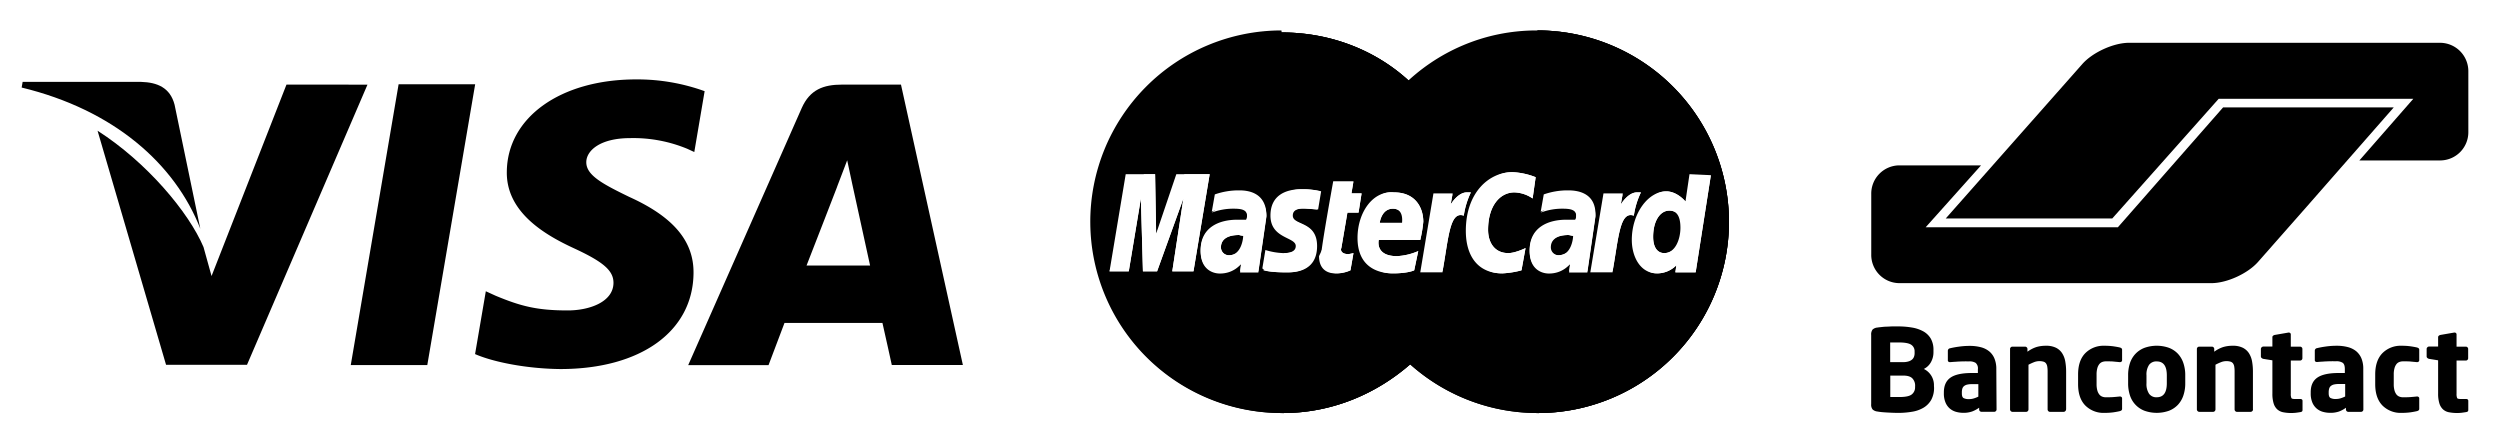
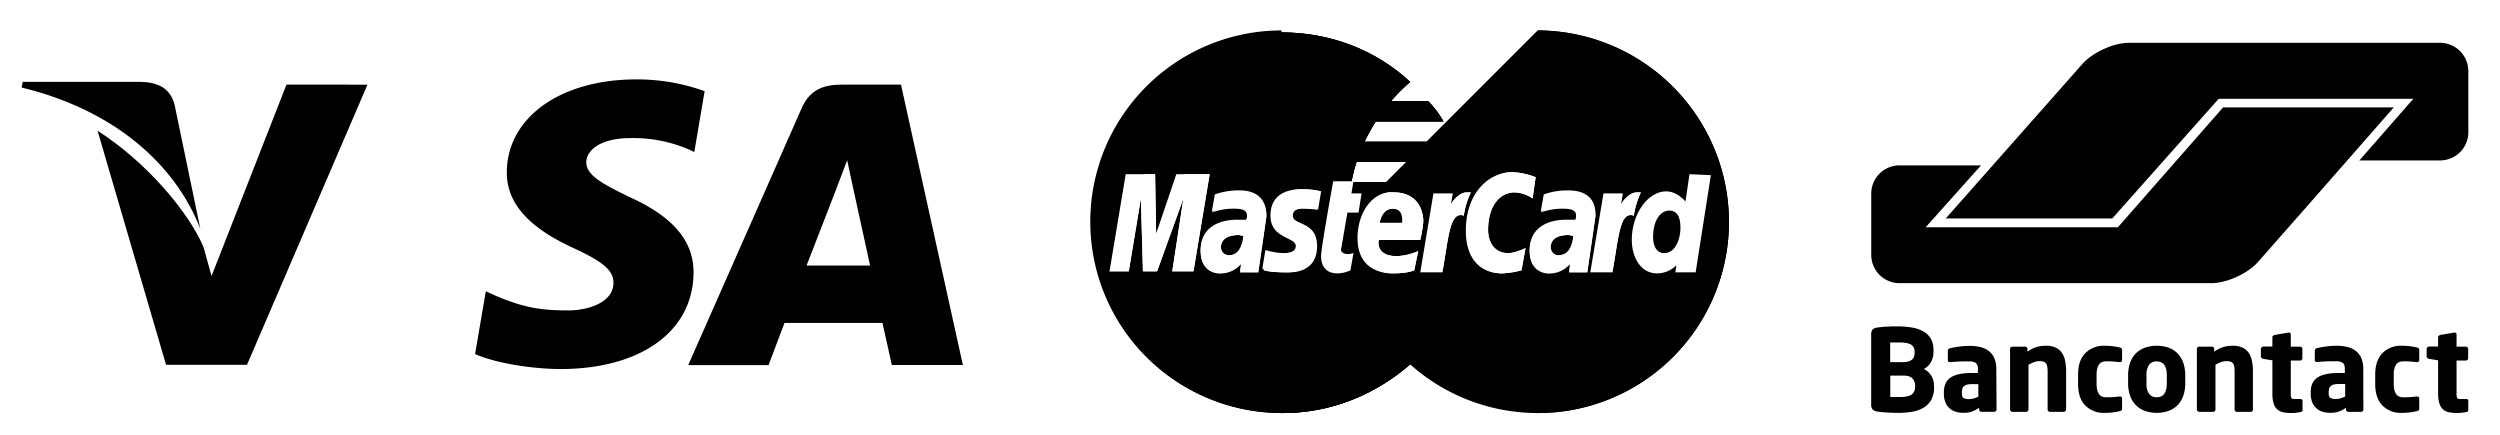
<svg xmlns="http://www.w3.org/2000/svg" xmlns:ns1="http://sodipodi.sourceforge.net/DTD/sodipodi-0.dtd" xmlns:ns2="http://www.inkscape.org/namespaces/inkscape" id="Laag_1" data-name="Laag 1" viewBox="0 0 1150 200" version="1.1" ns1:docname="betaalmiddelen.svg" width="1150" height="200" ns2:version="0.92.2 (5c3e80d, 2017-08-06)">
  <ns1:namedview pagecolor="#ffffff" bordercolor="#666666" borderopacity="1" objecttolerance="10" gridtolerance="10" guidetolerance="10" ns2:pageopacity="0" ns2:pageshadow="2" ns2:window-width="1836" ns2:window-height="572" id="namedview80" showgrid="false" ns2:zoom="0.38481395" ns2:cx="146.66499" ns2:cy="88" ns2:window-x="0" ns2:window-y="0" ns2:window-maximized="0" ns2:current-layer="Laag_1" />
  <defs id="defs23">
    <style id="style21">.cls-1{fill:#fff;}</style>
  </defs>
  <title id="title25">Mastercard</title>
  <rect style="fill:#ffffff;stroke-width:1.029" id="rect61" width="1150" height="200" x="0" y="0" />
-   <path d="m 795.33,102 a 88,88 0 1 1 -176,0 v 0 c 0,-48.42 39.11,-88 87.54,-88 a 88,88 0 0 1 88.46,88 z" id="path27" ns2:connector-curvature="0" />
  <path d="m 707.33,14 a 88.23,88.23 0 0 1 88,88 v 0 a 88,88 0 1 1 -176,0" id="path29" ns2:connector-curvature="0" />
  <path d="m 707.33,14 a 88.23,88.23 0 0 1 88,88 v 0 a 87.93,87.93 0 0 1 -88,88" id="path31" ns2:connector-curvature="0" />
  <path d="M 589.07,14 A 88.001,88.001 0 0 0 590,190 c 22.81,0 43.3,-8.85 59.13,-22.81 v 0 a 83.86,83.86 0 0 0 8.85,-9.32 H 639.82 A 106.36,106.36 0 0 1 633.3,149 h 31.2 a 60.45,60.45 0 0 0 5.12,-9.32 h -41.44 a 54.94,54.94 0 0 1 -3.72,-9.31 h 48.42 a 92.53,92.53 0 0 0 4.65,-27.93 120.36,120.36 0 0 0 -1.86,-18.63 h -54 A 68.88,68.88 0 0 1 624,74.5 h 48.42 a 55.79,55.79 0 0 0 -3.72,-9.31 h -41 a 91.68,91.68 0 0 1 5.13,-9.32 H 664 a 44.69,44.69 0 0 0 -7,-9.31 h -17.18 a 78.59,78.59 0 0 1 8.85,-8.84 C 633.3,23.31 612.35,14.93 589.53,14.93 c 0,-0.93 0,-0.93 -0.46,-0.93 z" id="path33" ns2:connector-curvature="0" />
  <path d="m 502,102 a 87.93,87.93 0 0 0 88,88 c 22.81,0 43.3,-8.85 59.13,-22.81 v 0 a 83.86,83.86 0 0 0 8.85,-9.32 H 639.82 A 106.36,106.36 0 0 1 633.3,149 h 31.2 a 60.45,60.45 0 0 0 5.12,-9.32 h -41.44 a 54.94,54.94 0 0 1 -3.72,-9.31 h 48.42 a 92.53,92.53 0 0 0 4.65,-27.93 120.36,120.36 0 0 0 -1.86,-18.63 h -54 A 68.88,68.88 0 0 1 624,74.5 h 48.42 a 55.79,55.79 0 0 0 -3.72,-9.31 h -41 a 91.68,91.68 0 0 1 5.13,-9.32 H 664 a 44.69,44.69 0 0 0 -7,-9.31 h -17.18 a 78.59,78.59 0 0 1 8.85,-8.84 C 633.3,23.31 612.35,14.93 589.53,14.93 h -0.46" id="path35" ns2:connector-curvature="0" />
  <path d="m 590,190 c 22.81,0 43.3,-8.85 59.13,-22.81 v 0 a 83.86,83.86 0 0 0 8.85,-9.32 H 639.82 A 106.36,106.36 0 0 1 633.3,149 h 31.2 a 60.45,60.45 0 0 0 5.12,-9.32 h -41.44 a 54.94,54.94 0 0 1 -3.72,-9.31 h 48.42 a 92.53,92.53 0 0 0 4.65,-27.93 120.36,120.36 0 0 0 -1.86,-18.63 h -54 A 68.88,68.88 0 0 1 624,74.5 h 48.42 a 55.79,55.79 0 0 0 -3.72,-9.31 h -41 a 91.68,91.68 0 0 1 5.13,-9.32 H 664 a 44.69,44.69 0 0 0 -7,-9.31 h -17.18 a 78.59,78.59 0 0 1 8.85,-8.84 C 633.3,23.31 612.35,14.93 589.53,14.93 h -0.46" id="path37" ns2:connector-curvature="0" />
  <path class="cls-1" d="m 621.2,124.35 1.39,-7.92 a 19.42,19.42 0 0 1 -2.33,0.47 c -3.25,0 -3.72,-1.86 -3.25,-2.79 l 2.79,-16.3 h 5.12 l 1.4,-8.85 h -4.66 l 0.93,-5.58 h -9.31 c 0,0 -5.59,30.73 -5.59,34.45 0,5.59 3.26,7.92 7.45,7.92 a 14.42,14.42 0 0 0 6.06,-1.4 z" id="path39" ns2:connector-curvature="0" style="fill:#ffffff" />
  <path class="cls-1" d="m 624.46,109.45 c 0,13 8.84,16.3 16.29,16.3 7,0 9.78,-1.4 9.78,-1.4 l 1.86,-8.85 a 27.88,27.88 0 0 1 -9.78,2.33 c -10.24,0 -8.38,-7.45 -8.38,-7.45 h 19.09 a 60.17,60.17 0 0 0 1.4,-8.38 c 0,-6.05 -3.26,-13.5 -13.5,-13.5 -9.78,-0.93 -16.76,9.31 -16.76,20.95 z M 640.75,96 c 5.12,0 4.19,6.05 4.19,6.52 H 634.7 c 0,-0.52 0.93,-6.52 6.05,-6.52 z" id="path41" ns2:connector-curvature="0" style="fill:#ffffff" />
  <path class="cls-1" d="m 699.88,124.35 1.87,-10.24 c 0,0 -4.66,2.32 -7.92,2.32 -6.52,0 -9.31,-5.12 -9.31,-10.71 0,-11.17 5.59,-17.22 12.1,-17.22 a 15.59,15.59 0 0 1 8.39,2.79 l 1.39,-9.78 a 32.85,32.85 0 0 0 -10.71,-2.32 c -10.71,0 -21.41,9.31 -21.41,27 0,11.64 5.58,19.56 16.76,19.56 a 41.67,41.67 0 0 0 8.84,-1.4 z" id="path43" ns2:connector-curvature="0" style="fill:#ffffff" />
  <path class="cls-1" d="m 570,87.57 a 33.06,33.06 0 0 0 -11.18,1.86 l -1.39,7.91 a 27.54,27.54 0 0 1 10.24,-1.86 c 3.26,0 6,0.47 6,3.26 0,1.86 -0.46,2.33 -0.46,2.33 h -4.16 c -7.92,0 -16.76,3.26 -16.76,14 0,8.38 5.58,10.24 8.84,10.24 6.52,0 9.31,-4.19 9.78,-4.19 l -0.47,3.72 h 8.39 l 3.72,-25.6 C 582.55,88 573.24,87.57 570,87.57 Z m 1.86,21 c 0,1.4 -0.93,8.85 -6.52,8.85 a 3.63,3.63 0 0 1 -3.72,-3.73 c 0,-2.33 1.39,-5.59 8.38,-5.59 a 7.32,7.32 0 0 0 1.84,0.42 z" id="path45" ns2:connector-curvature="0" style="fill:#ffffff" />
  <path class="cls-1" d="m 591.4,125.28 c 2.32,0 14,0.47 14,-12.11 0,-11.64 -11.18,-9.31 -11.18,-14 0,-2.33 1.86,-3.26 5.12,-3.26 1.4,0 6.52,0.46 6.52,0.46 l 1.4,-8.38 a 35.43,35.43 0 0 0 -8.85,-0.93 c -7,0 -14,2.79 -14,12.11 0,10.71 11.64,9.77 11.64,14 0,2.8 -3.26,3.26 -5.58,3.26 A 30.69,30.69 0 0 1 582.08,115 l -1.39,8.38 c 0.46,0.97 2.79,1.9 10.71,1.9 z" id="path47" ns2:connector-curvature="0" style="fill:#ffffff" />
  <path class="cls-1" d="m 777.17,80.12 -1.86,12.57 c 0,0 -3.72,-4.66 -8.84,-4.66 -8.39,0 -15.84,10.25 -15.84,22.35 0,7.45 3.73,15.37 11.65,15.37 a 12.42,12.42 0 0 0 8.84,-3.73 l -0.46,3.26 H 780 l 7,-44.7 z M 773,104.79 c 0,5.13 -2.32,11.64 -7.45,11.64 -3.25,0 -5.12,-2.79 -5.12,-7.45 0,-7.45 3.26,-12.1 7.45,-12.1 3.24,0 5.12,2.33 5.12,7.91 z" id="path49" ns2:connector-curvature="0" style="fill:#ffffff" />
  <path class="cls-1" d="m 519.23,124.81 5.58,-33.52 0.94,33.52 h 6.51 l 12.11,-33.52 -5.12,33.52 H 549 l 7.45,-44.69 h -15.34 l -9.31,27.47 -0.47,-27.47 h -13.5 l -7.45,44.69 z" id="path51" ns2:connector-curvature="0" style="fill:#ffffff" />
  <path class="cls-1" d="m 663.57,124.81 c 2.79,-15.36 3.26,-27.93 9.77,-25.6 A 36.81,36.81 0 0 1 676.6,88.5 h -1.86 c -4.19,0 -7.45,5.58 -7.45,5.58 l 0.93,-5.12 h -8.84 l -6.06,36.32 h 10.25 z" id="path53" ns2:connector-curvature="0" style="fill:#ffffff" />
  <path class="cls-1" d="m 721.3,87.57 a 33,33 0 0 0 -11.17,1.86 l -1.4,7.91 A 27.54,27.54 0 0 1 719,95.48 c 3.26,0 6.06,0.47 6.06,3.26 0,1.86 -0.47,2.33 -0.47,2.33 h -4.19 c -7.91,0 -16.76,3.26 -16.76,14 0,8.38 5.59,10.24 8.85,10.24 6.51,0 9.31,-4.19 9.77,-4.19 l -0.46,3.72 h 8.38 l 3.72,-25.6 C 734.34,88 724.56,87.57 721.3,87.57 Z m 2.33,21 c 0,1.4 -0.93,8.85 -6.52,8.85 a 3.63,3.63 0 0 1 -3.72,-3.73 c 0,-2.33 1.39,-5.59 8.38,-5.59 1.39,0.42 1.39,0.42 1.86,0.42 z" id="path55" ns2:connector-curvature="0" style="fill:#ffffff" />
  <path class="cls-1" d="m 741.79,124.81 c 2.79,-15.36 3.26,-27.93 9.78,-25.6 A 36.18,36.18 0 0 1 754.83,88.5 H 753 c -4.19,0 -7.45,5.58 -7.45,5.58 l 0.93,-5.12 h -8.88 l -6.06,36.32 h 10.25 z" id="path57" ns2:connector-curvature="0" style="fill:#ffffff" />
-   <path class="cls-1" d="m 606.76,117.83 c 0,5.59 3.26,7.92 7.45,7.92 a 17.89,17.89 0 0 0 7,-1.4 l 1.39,-7.92 a 19.42,19.42 0 0 1 -2.33,0.47 c -3.25,0 -3.72,-1.86 -3.25,-2.79 l 2.79,-16.3 h 5.12 l 1.4,-8.85 h -4.66 l 0.93,-5.58" id="path59" ns2:connector-curvature="0" style="fill:#ffffff" />
  <path class="cls-1" d="m 629.11,109.45 c 0,13 4.19,16.3 11.64,16.3 7,0 9.78,-1.4 9.78,-1.4 l 1.86,-8.85 a 27.88,27.88 0 0 1 -9.78,2.33 c -10.24,0 -8.38,-7.45 -8.38,-7.45 h 19.09 a 60.17,60.17 0 0 0 1.4,-8.38 c 0,-6.05 -3.26,-13.5 -13.5,-13.5 -9.78,-0.93 -12.11,9.31 -12.11,20.95 z M 640.75,96 c 5.12,0 6.05,6.05 6.05,6.52 h -12.1 c 0,-0.52 0.93,-6.52 6.05,-6.52 z" id="path61" ns2:connector-curvature="0" style="fill:#ffffff" />
  <path class="cls-1" d="m 699.88,124.35 1.87,-10.24 c 0,0 -4.66,2.32 -7.92,2.32 -6.52,0 -9.31,-5.12 -9.31,-10.71 0,-11.17 5.59,-17.22 12.1,-17.22 a 15.59,15.59 0 0 1 8.39,2.79 l 1.39,-9.78 a 32.85,32.85 0 0 0 -10.71,-2.32 c -10.71,0 -16.76,9.31 -16.76,27 0,11.64 0.93,19.56 12.11,19.56 a 41.67,41.67 0 0 0 8.84,-1.4 z" id="path63" ns2:connector-curvature="0" style="fill:#ffffff" />
  <path class="cls-1" d="M 557.41,97.81 A 27.54,27.54 0 0 1 567.65,96 c 3.26,0 6,0.46 6,3.26 0,1.86 -0.46,2.32 -0.46,2.32 h -4.14 c -7.92,0 -16.76,3.26 -16.76,14 0,8.38 5.58,10.25 8.84,10.25 6.52,0 9.31,-4.19 9.78,-4.19 l -0.47,3.72 h 8.39 l 3.72,-25.61 c 0,-10.71 -9.31,-11.17 -13,-11.17 m 7,20 c 0,1.4 -5.59,8.85 -11.18,8.85 a 3.63,3.63 0 0 1 -3.72,-3.73 c 0,-2.33 1.39,-5.59 8.38,-5.59 1.35,0.41 6.47,0.41 6.47,0.41 z" id="path65" ns2:connector-curvature="0" style="fill:#ffffff" />
  <path class="cls-1" d="m 581.15,124.35 c 0,0 2.8,0.93 10.71,0.93 2.33,0 14,0.47 14,-12.11 0,-11.64 -11.17,-9.31 -11.17,-14 0,-2.33 1.86,-3.26 5.12,-3.26 1.39,0 6.52,0.46 6.52,0.46 l 1.39,-8.38 a 35.39,35.39 0 0 0 -8.84,-0.93 c -7,0 -9.32,2.79 -9.32,12.11 0,10.71 7,9.77 7,14 0,2.8 -3.26,3.26 -5.59,3.26" id="path67" ns2:connector-curvature="0" style="fill:#ffffff" />
-   <path class="cls-1" d="m 775.31,92.69 c 0,0 -3.72,-4.66 -8.84,-4.66 -8.39,0 -11.18,10.25 -11.18,22.35 0,7.45 -0.93,15.37 7,15.37 a 12.42,12.42 0 0 0 8.84,-3.73 l -0.46,3.26 H 780 l 7,-44.7 m -12.1,24.21 c 0,5.13 -4.19,11.64 -9.32,11.64 -3.25,0 -5.12,-2.79 -5.12,-7.45 0,-7.45 3.26,-12.1 7.45,-12.1 3.21,0 6.94,2.33 6.94,7.91 z" id="path69" ns2:connector-curvature="0" style="fill:#ffffff" />
  <path class="cls-1" d="m 519.23,124.81 5.58,-33.52 0.94,33.52 h 6.51 l 12.11,-33.52 -5.12,33.52 H 549 l 7.45,-44.69 h -11.61 l -13,27.47 -0.47,-27.47 h -5.16 l -15.83,44.69 z" id="path71" ns2:connector-curvature="0" style="fill:#ffffff" />
  <path class="cls-1" d="m 653.79,124.81 h 9.78 c 2.79,-15.36 3.26,-27.93 9.77,-25.6 A 36.81,36.81 0 0 1 676.6,88.5 h -1.86 c -4.19,0 -7.45,5.58 -7.45,5.58 l 0.93,-5.12" id="path73" ns2:connector-curvature="0" style="fill:#ffffff" />
  <path class="cls-1" d="M 708.73,97.81 A 27.54,27.54 0 0 1 719,96 c 3.26,0 6.06,0.46 6.06,3.26 0,1.86 -0.47,2.32 -0.47,2.32 h -4.19 c -7.91,0 -16.76,3.26 -16.76,14 0,8.38 5.59,10.25 8.85,10.25 6.51,0 9.31,-4.19 9.77,-4.19 l -0.46,3.72 h 8.38 l 3.72,-25.61 c 0,-10.71 -9.31,-11.17 -13,-11.17 m 7,20 c 0,1.4 -5.59,8.85 -11.17,8.85 A 3.64,3.64 0 0 1 713,113.7 c 0,-2.33 1.4,-5.59 8.38,-5.59 a 40.58,40.58 0 0 0 6.44,0.41 z" id="path75" ns2:connector-curvature="0" style="fill:#ffffff" />
  <path class="cls-1" d="m 732,124.81 h 9.78 c 2.79,-15.36 3.26,-27.93 9.78,-25.6 A 36.18,36.18 0 0 1 754.82,88.5 H 753 c -4.19,0 -7.45,5.58 -7.45,5.58 l 0.93,-5.12" id="path77" ns2:connector-curvature="0" style="fill:#ffffff" />
-   <polygon transform="matrix(1.468,0,0,1.468,9.958,36.557)" points="142.11,1.51 118.12,1.51 103.13,89.49 127.11,89.49 " id="polygon4" />
  <path ns2:connector-curvature="0" d="M 131.775,38.92 97.314,126.981 93.615,113.654 C 86.82,97.627 67.52,74.628 44.874,60.128 L 76.385,167.812 h 37.235 L 169.04,38.934 Z" id="path6" style="stroke-width:1.468" />
  <path ns2:connector-curvature="0" d="M 80.304,48.166 C 78.264,40.299 72.334,37.892 64.966,37.672 H 10.413 L 9.958,40.27 C 52.418,50.544 80.509,75.392 92.148,105.23 Z" id="path8" style="stroke-width:1.468" />
  <path ns2:connector-curvature="0" d="m 289.859,63.533 a 64.916,64.916 0 0 1 26.33,4.931 l 3.185,1.468 4.755,-27.989 a 90.996,90.996 0 0 0 -31.526,-5.416 c -34.769,0 -59.28,17.509 -59.47,42.563 -0.235,18.552 17.451,28.913 30.821,35.092 13.708,6.326 18.302,10.362 18.243,16.012 -0.103,8.645 -10.934,12.607 -21.047,12.607 -14.09,0 -21.575,-1.937 -33.14,-6.751 l -4.535,-2.069 -4.946,28.899 c 8.234,3.61 23.483,6.722 39.216,6.883 36.986,0 61.026,-17.304 61.276,-44.118 0.161,-14.677 -9.232,-25.875 -29.559,-35.063 -12.314,-5.988 -19.843,-9.98 -19.77,-16.027 0.044,-5.284 6.384,-11.022 20.166,-11.022 z" id="path10" style="stroke-width:1.468" />
  <path ns2:connector-curvature="0" d="m 414.451,38.92 h -27.196 c -8.439,0 -14.677,2.304 -18.434,10.714 L 316.571,167.958 h 36.956 c 0,0 6.017,-15.91 7.338,-19.403 h 45.058 c 1.057,4.506 4.3,19.344 4.3,19.344 h 32.7 z m -43.443,83.232 c 2.935,-7.426 14.016,-36.09 14.016,-36.09 -0.191,0.352 2.862,-7.471 4.682,-12.329 l 2.378,11.125 c 0,0 6.737,30.821 8.16,37.294 z" id="path12" style="stroke-width:1.468" />
  <path ns2:connector-curvature="0" d="m 1135.412,188.467 v -4.051 q 0,-0.886 -1.098,-0.886 h -2.575 c -0.803,0 -1.287,-0.142 -1.464,-0.437 a 4.984,4.984 0 0 1 -0.26,-2.02 v -15.223 h 4.299 a 1.016,1.016 0 0 0 0.732,-0.319 1.051,1.051 0 0 0 0.307,-0.744 v -4.275 a 1.051,1.051 0 0 0 -0.307,-0.732 1.016,1.016 0 0 0 -0.732,-0.319 h -4.299 v -5.598 a 0.815,0.815 0 0 0 -0.26,-0.65 0.968,0.968 0 0 0 -0.673,-0.236 h -0.154 l -6.354,1.098 a 1.736,1.736 0 0 0 -0.721,0.366 0.85,0.85 0 0 0 -0.319,0.685 v 4.287 h -4.181 a 1.039,1.039 0 0 0 -0.756,0.343 1.004,1.004 0 0 0 -0.343,0.756 v 3.46 a 0.85,0.85 0 0 0 0.343,0.697 1.736,1.736 0 0 0 0.756,0.402 l 4.181,0.673 v 15.282 a 14.94,14.94 0 0 0 0.579,4.523 6.177,6.177 0 0 0 1.665,2.752 5.598,5.598 0 0 0 2.728,1.335 18.802,18.802 0 0 0 3.767,0.343 17.396,17.396 0 0 0 2.043,-0.106 c 0.591,-0.071 1.287,-0.177 2.09,-0.307 0.803,-0.13 1.004,-0.449 1.004,-1.039 m -22.558,-0.543 v -4.712 a 0.756,0.756 0 0 0 -0.295,-0.65 1.016,1.016 0 0 0 -0.697,-0.236 h -0.106 c -0.98,0.106 -1.913,0.189 -2.799,0.26 -0.886,0.071 -2.09,0.106 -3.543,0.106 a 4.582,4.582 0 0 1 -1.665,-0.295 3.106,3.106 0 0 1 -1.37,-0.992 5.35,5.35 0 0 1 -0.909,-1.878 10.31,10.31 0 0 1 -0.343,-2.905 v -4.393 a 10.204,10.204 0 0 1 0.343,-2.905 5.315,5.315 0 0 1 0.909,-1.89 3.106,3.106 0 0 1 1.37,-0.992 4.83,4.83 0 0 1 1.665,-0.283 c 1.5,0 2.693,0 3.543,0.095 0.85,0.095 1.819,0.165 2.799,0.272 h 0.106 a 1.087,1.087 0 0 0 0.697,-0.236 0.803,0.803 0 0 0 0.295,-0.661 v -4.653 a 1.051,1.051 0 0 0 -0.26,-0.815 2.22,2.22 0 0 0 -0.839,-0.39 c -0.732,-0.177 -1.689,-0.342 -2.858,-0.52 a 27.801,27.801 0 0 0 -4.098,-0.26 11.81,11.81 0 0 0 -8.881,3.401 c -2.208,2.268 -3.319,5.539 -3.319,9.838 v 4.393 q 0,6.425 3.319,9.838 a 11.81,11.81 0 0 0 8.881,3.401 29.526,29.526 0 0 0 4.098,-0.26 c 1.181,-0.177 2.126,-0.354 2.858,-0.531 a 2.22,2.22 0 0 0 0.839,-0.39 1.039,1.039 0 0 0 0.26,-0.815 m -34.072,-5.539 a 14.527,14.527 0 0 1 -2.008,0.803 7.251,7.251 0 0 1 -2.279,0.343 4.972,4.972 0 0 1 -2.48,-0.472 c -0.543,-0.307 -0.815,-1.027 -0.815,-2.138 v -0.472 a 6.023,6.023 0 0 1 0.213,-1.677 2.433,2.433 0 0 1 0.732,-1.181 3.543,3.543 0 0 1 1.405,-0.709 9.165,9.165 0 0 1 2.256,-0.236 h 2.976 v 5.763 z m 8.326,-12.672 a 12.365,12.365 0 0 0 -0.862,-4.889 8.621,8.621 0 0 0 -2.433,-3.295 10.121,10.121 0 0 0 -3.85,-1.878 19.888,19.888 0 0 0 -5.102,-0.602 34.356,34.356 0 0 0 -5.102,0.366 38.678,38.678 0 0 0 -3.945,0.732 1.181,1.181 0 0 0 -1.004,1.181 v 4.24 a 0.909,0.909 0 0 0 0.26,0.732 1.051,1.051 0 0 0 0.685,0.213 h 0.26 l 1.571,-0.13 c 0.626,0 1.335,-0.095 2.126,-0.13 0.791,-0.035 1.594,-0.071 2.457,-0.083 0.862,-0.012 1.701,0 2.539,0 a 5.267,5.267 0 0 1 2.87,0.673 c 0.709,0.461 1.051,1.441 1.051,2.929 v 1.807 h -2.823 q -6.744,0 -9.814,2.114 -3.071,2.114 -3.059,6.732 v 0.472 a 10.629,10.629 0 0 0 0.756,4.287 7.476,7.476 0 0 0 2.019,2.775 7.559,7.559 0 0 0 2.846,1.488 12.365,12.365 0 0 0 3.319,0.449 11.893,11.893 0 0 0 4.063,-0.602 13.452,13.452 0 0 0 3.212,-1.736 v 0.839 a 0.98,0.98 0 0 0 0.319,0.732 0.992,0.992 0 0 0 0.732,0.319 h 5.905 a 1.087,1.087 0 0 0 1.051,-1.051 z m -27.943,18.755 v -4.051 q 0,-0.886 -1.098,-0.886 h -2.563 c -0.803,0 -1.299,-0.142 -1.464,-0.437 a 4.724,4.724 0 0 1 -0.272,-2.02 v -15.223 h 4.299 a 1.075,1.075 0 0 0 1.039,-1.063 v -4.275 a 1.004,1.004 0 0 0 -0.307,-0.732 1.016,1.016 0 0 0 -0.732,-0.319 h -4.299 v -5.598 a 0.815,0.815 0 0 0 -0.26,-0.65 0.957,0.957 0 0 0 -0.673,-0.236 h -0.153 l -6.342,1.098 a 1.783,1.783 0 0 0 -0.732,0.366 0.839,0.839 0 0 0 -0.307,0.685 v 4.287 h -4.193 a 1.181,1.181 0 0 0 -1.098,1.098 v 3.46 a 0.886,0.886 0 0 0 0.343,0.697 1.736,1.736 0 0 0 0.756,0.402 l 4.193,0.673 v 15.282 a 14.975,14.975 0 0 0 0.567,4.523 6.177,6.177 0 0 0 1.665,2.752 5.704,5.704 0 0 0 2.728,1.335 18.896,18.896 0 0 0 3.779,0.343 17.326,17.326 0 0 0 2.031,-0.106 c 0.602,-0.071 1.299,-0.177 2.102,-0.307 0.803,-0.13 0.992,-0.449 0.992,-1.039 m -22.817,-0.118 V 170.917 a 26.313,26.313 0 0 0 -0.39,-4.63 10.464,10.464 0 0 0 -1.417,-3.767 7.275,7.275 0 0 0 -2.823,-2.539 10.027,10.027 0 0 0 -4.63,-0.933 14.987,14.987 0 0 0 -4.452,0.602 14.527,14.527 0 0 0 -4.086,2.138 v -1.276 a 1.051,1.051 0 0 0 -0.307,-0.732 1.016,1.016 0 0 0 -0.732,-0.319 h -5.905 a 1.075,1.075 0 0 0 -1.039,1.051 v 27.837 a 1.004,1.004 0 0 0 0.343,0.756 1.039,1.039 0 0 0 0.756,0.343 h 6.401 a 0.98,0.98 0 0 0 0.732,-0.343 1.063,1.063 0 0 0 0.319,-0.756 v -20.573 a 22.038,22.038 0 0 1 2.563,-1.181 6.318,6.318 0 0 1 2.362,-0.472 6.484,6.484 0 0 1 1.96,0.236 2.232,2.232 0 0 1 1.181,0.803 3.543,3.543 0 0 1 0.579,1.512 14.172,14.172 0 0 1 0.153,2.303 v 17.373 a 1.063,1.063 0 0 0 0.319,0.756 0.957,0.957 0 0 0 0.732,0.343 h 6.33 a 1.063,1.063 0 0 0 0.756,-0.343 1.039,1.039 0 0 0 0.343,-0.756 m -39.659,-12.046 q 0,6.425 -4.63,6.437 a 4.075,4.075 0 0 1 -3.543,-1.63 8.078,8.078 0 0 1 -1.181,-4.807 v -3.661 a 7.984,7.984 0 0 1 1.181,-4.795 4.098,4.098 0 0 1 3.543,-1.594 q 4.618,0 4.63,6.389 z m 8.48,-3.661 a 17.243,17.243 0 0 0 -0.874,-5.657 11.704,11.704 0 0 0 -2.515,-4.263 11.125,11.125 0 0 0 -4.086,-2.716 16.9,16.9 0 0 0 -11.279,0 11.314,11.314 0 0 0 -4.11,2.716 11.444,11.444 0 0 0 -2.551,4.263 17.562,17.562 0 0 0 -0.862,5.657 v 3.661 a 17.491,17.491 0 0 0 0.862,5.645 11.208,11.208 0 0 0 6.661,6.992 16.9,16.9 0 0 0 11.279,0 11.291,11.291 0 0 0 4.086,-2.728 11.704,11.704 0 0 0 2.515,-4.263 17.16,17.16 0 0 0 0.874,-5.645 z m -29.053,15.271 v -4.641 a 0.779,0.779 0 0 0 -0.283,-0.65 1.027,1.027 0 0 0 -0.709,-0.236 h -0.106 c -0.98,0.106 -1.901,0.189 -2.799,0.26 -0.898,0.071 -2.079,0.106 -3.543,0.106 a 4.594,4.594 0 0 1 -1.677,-0.295 3.071,3.071 0 0 1 -1.358,-0.992 5.173,5.173 0 0 1 -0.921,-1.878 10.771,10.771 0 0 1 -0.343,-2.905 v -4.393 a 10.629,10.629 0 0 1 0.343,-2.905 5.137,5.137 0 0 1 0.921,-1.89 3.071,3.071 0 0 1 1.358,-0.992 4.854,4.854 0 0 1 1.677,-0.283 c 1.5,0 2.693,0 3.543,0.095 0.85,0.095 1.819,0.165 2.799,0.272 h 0.106 a 1.087,1.087 0 0 0 0.709,-0.236 0.827,0.827 0 0 0 0.283,-0.661 v -4.653 a 1.051,1.051 0 0 0 -0.26,-0.815 2.138,2.138 0 0 0 -0.839,-0.39 c -0.732,-0.177 -1.677,-0.342 -2.846,-0.52 a 27.86,27.86 0 0 0 -4.11,-0.26 11.81,11.81 0 0 0 -8.869,3.401 c -2.22,2.268 -3.319,5.539 -3.319,9.838 v 4.393 c 0,4.287 1.098,7.57 3.319,9.838 a 11.81,11.81 0 0 0 8.869,3.401 29.585,29.585 0 0 0 4.11,-0.26 c 1.181,-0.177 2.114,-0.354 2.846,-0.531 a 2.138,2.138 0 0 0 0.839,-0.39 1.039,1.039 0 0 0 0.26,-0.815 m -25.746,0.425 v -17.432 a 26.313,26.313 0 0 0 -0.39,-4.63 10.251,10.251 0 0 0 -1.417,-3.767 7.192,7.192 0 0 0 -2.823,-2.539 9.991,9.991 0 0 0 -4.63,-0.933 15.046,15.046 0 0 0 -4.452,0.602 14.479,14.479 0 0 0 -4.075,2.138 v -1.276 a 1.016,1.016 0 0 0 -0.319,-0.732 0.992,0.992 0 0 0 -0.732,-0.319 h -5.905 a 0.992,0.992 0 0 0 -0.732,0.319 0.98,0.98 0 0 0 -0.319,0.732 v 27.837 a 1.039,1.039 0 0 0 0.343,0.756 1.063,1.063 0 0 0 0.756,0.343 h 6.33 a 0.957,0.957 0 0 0 0.732,-0.343 1.063,1.063 0 0 0 0.319,-0.756 v -20.573 a 22.983,22.983 0 0 1 2.563,-1.181 6.378,6.378 0 0 1 2.362,-0.472 6.531,6.531 0 0 1 1.96,0.236 2.161,2.161 0 0 1 1.181,0.803 3.543,3.543 0 0 1 0.579,1.512 14.172,14.172 0 0 1 0.154,2.303 v 17.373 a 1.063,1.063 0 0 0 0.319,0.756 0.98,0.98 0 0 0 0.732,0.343 h 6.33 a 1.039,1.039 0 0 0 0.756,-0.343 1.004,1.004 0 0 0 0.343,-0.756 m -40.344,-5.905 a 14.101,14.101 0 0 1 -2.02,0.803 7.086,7.086 0 0 1 -2.268,0.342 5.055,5.055 0 0 1 -2.492,-0.472 c -0.543,-0.307 -0.803,-1.027 -0.803,-2.138 v -0.472 a 6.047,6.047 0 0 1 0.201,-1.677 2.622,2.622 0 0 1 0.732,-1.181 3.626,3.626 0 0 1 1.417,-0.709 9.129,9.129 0 0 1 2.244,-0.236 h 2.988 z m 8.267,-12.672 a 12.353,12.353 0 0 0 -0.874,-4.889 8.385,8.385 0 0 0 -2.433,-3.295 10.062,10.062 0 0 0 -3.838,-1.878 20.077,20.077 0 0 0 -5.102,-0.602 34.356,34.356 0 0 0 -5.102,0.366 38.974,38.974 0 0 0 -3.956,0.732 1.181,1.181 0 0 0 -0.992,1.181 v 4.24 a 0.874,0.874 0 0 0 0.26,0.732 1.051,1.051 0 0 0 0.685,0.213 h 0.26 l 1.571,-0.13 c 0.626,0 1.335,-0.095 2.114,-0.13 0.779,-0.035 1.606,-0.071 2.468,-0.083 0.862,-0.012 1.701,0 2.527,0 a 5.279,5.279 0 0 1 2.882,0.673 3.319,3.319 0 0 1 1.051,2.929 v 1.748 h -2.775 q -6.755,0 -9.802,2.114 -3.047,2.114 -3.071,6.732 v 0.472 a 10.629,10.629 0 0 0 0.768,4.287 7.334,7.334 0 0 0 2.008,2.775 7.618,7.618 0 0 0 2.858,1.488 12.365,12.365 0 0 0 3.319,0.449 11.893,11.893 0 0 0 4.063,-0.626 13.912,13.912 0 0 0 3.212,-1.736 v 0.839 a 1.087,1.087 0 0 0 1.051,1.051 h 5.905 a 0.992,0.992 0 0 0 0.732,-0.319 0.98,0.98 0 0 0 0.319,-0.732 z m -37.368,8.267 a 4.075,4.075 0 0 1 -1.547,3.401 c -1.027,0.803 -2.882,1.181 -5.574,1.181 h -0.862 -1.252 -1.264 -0.909 v -9.862 h 5.905 c 2.09,0 3.543,0.472 4.346,1.394 a 4.807,4.807 0 0 1 1.181,3.271 z m -0.213,-15.601 a 4.724,4.724 0 0 1 -0.26,1.594 3.142,3.142 0 0 1 -0.862,1.311 4.476,4.476 0 0 1 -1.618,0.886 8.102,8.102 0 0 1 -2.598,0.343 h -5.905 v -9.047 h 0.815 1.181 2.02 c 2.681,0 4.559,0.343 5.622,1.027 a 3.543,3.543 0 0 1 1.594,3.165 z m 8.893,15.023 a 8.267,8.267 0 0 0 -4.653,-7.748 7.511,7.511 0 0 0 3.248,-3.082 9.259,9.259 0 0 0 1.181,-4.606 v -0.945 a 10.358,10.358 0 0 0 -1.181,-5.232 9.082,9.082 0 0 0 -3.366,-3.354 16.097,16.097 0 0 0 -5.208,-1.807 38.182,38.182 0 0 0 -6.755,-0.543 c -0.839,0 -1.712,0 -2.61,0 l -2.645,0.13 c -0.862,0 -1.642,0.118 -2.362,0.189 -0.72,0.071 -1.299,0.142 -1.748,0.213 a 3.72,3.72 0 0 0 -2.149,0.933 3.72,3.72 0 0 0 -0.626,2.468 v 31.817 a 3.543,3.543 0 0 0 0.661,2.457 3.933,3.933 0 0 0 2.22,0.945 c 0.52,0.095 1.181,0.189 1.878,0.26 0.697,0.071 1.535,0.13 2.362,0.177 0.827,0.047 1.736,0.095 2.645,0.13 0.909,0.035 1.795,0.059 2.669,0.059 a 36.895,36.895 0 0 0 6.413,-0.531 14.928,14.928 0 0 0 5.232,-1.854 9.873,9.873 0 0 0 3.543,-3.614 11.456,11.456 0 0 0 1.299,-5.728 z" id="path94" style="stroke-width:1.181" />
  <path ns2:connector-curvature="0" d="m 1101.139,49.39 h -78.502 l -48.422,55.166 h -88.423 l 25.486,-28.486 h -37.663 a 12.991,12.991 0 0 0 -12.838,13.168 v 0 27.778 a 12.991,12.991 0 0 0 12.838,13.227 h 143.648 c 7.086,0 16.712,-4.405 21.447,-9.779 l 22.439,-25.463 z" id="path96" style="stroke-width:1.181" />
  <path ns2:connector-curvature="0" d="M 1122.563,19.687 H 979.34 c -7.086,0 -16.711,4.393 -21.459,9.755 l -62.83,71.038 h 76.601 l 48.93,-55.024 h 89.533 l -24.802,28.345 h 37.285 A 12.991,12.991 0 0 0 1135.436,60.633 V 32.856 a 13.05,13.05 0 0 0 -12.873,-13.168 z" id="path98" style="stroke-width:1.181" />
</svg>